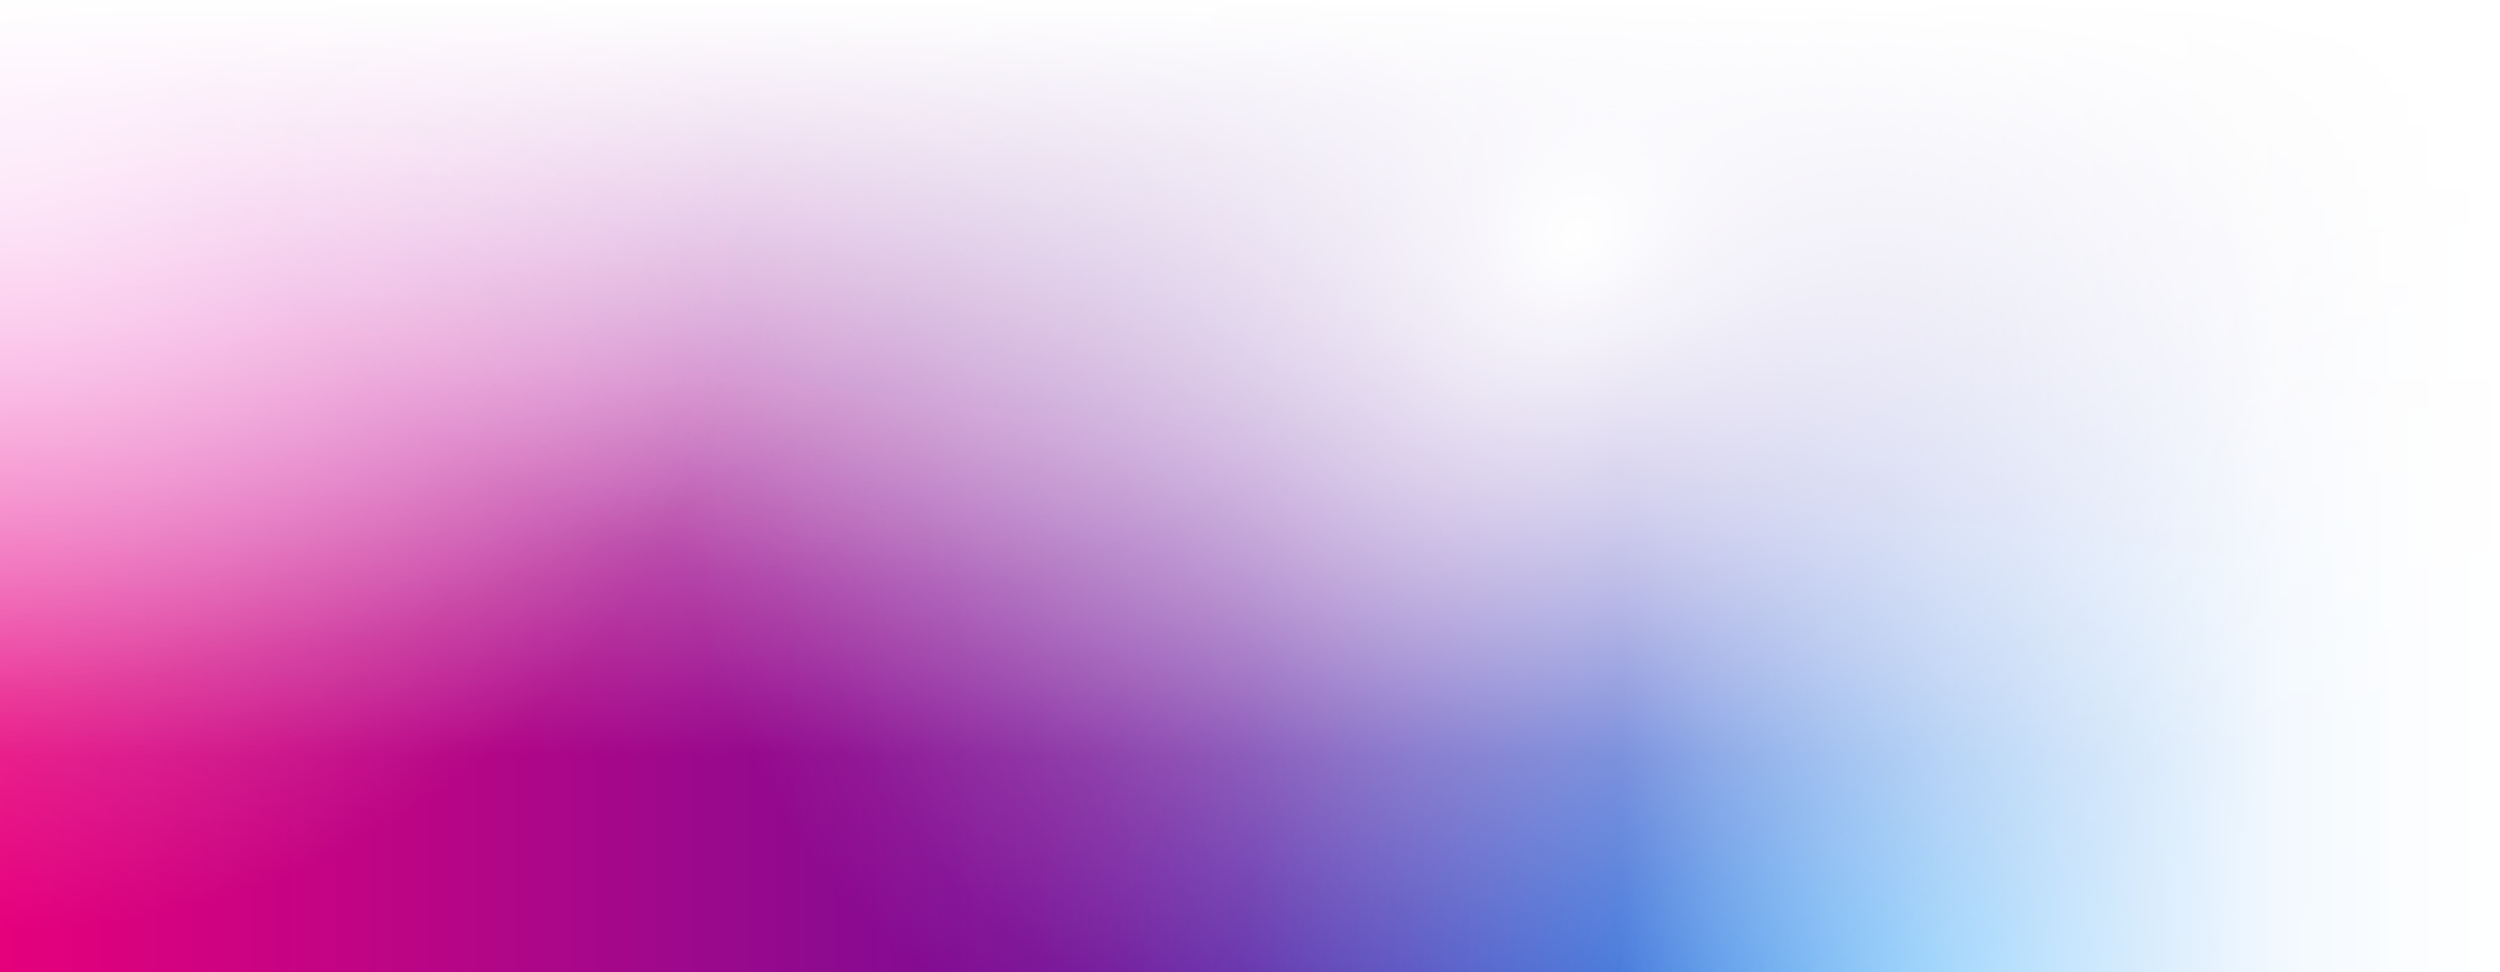
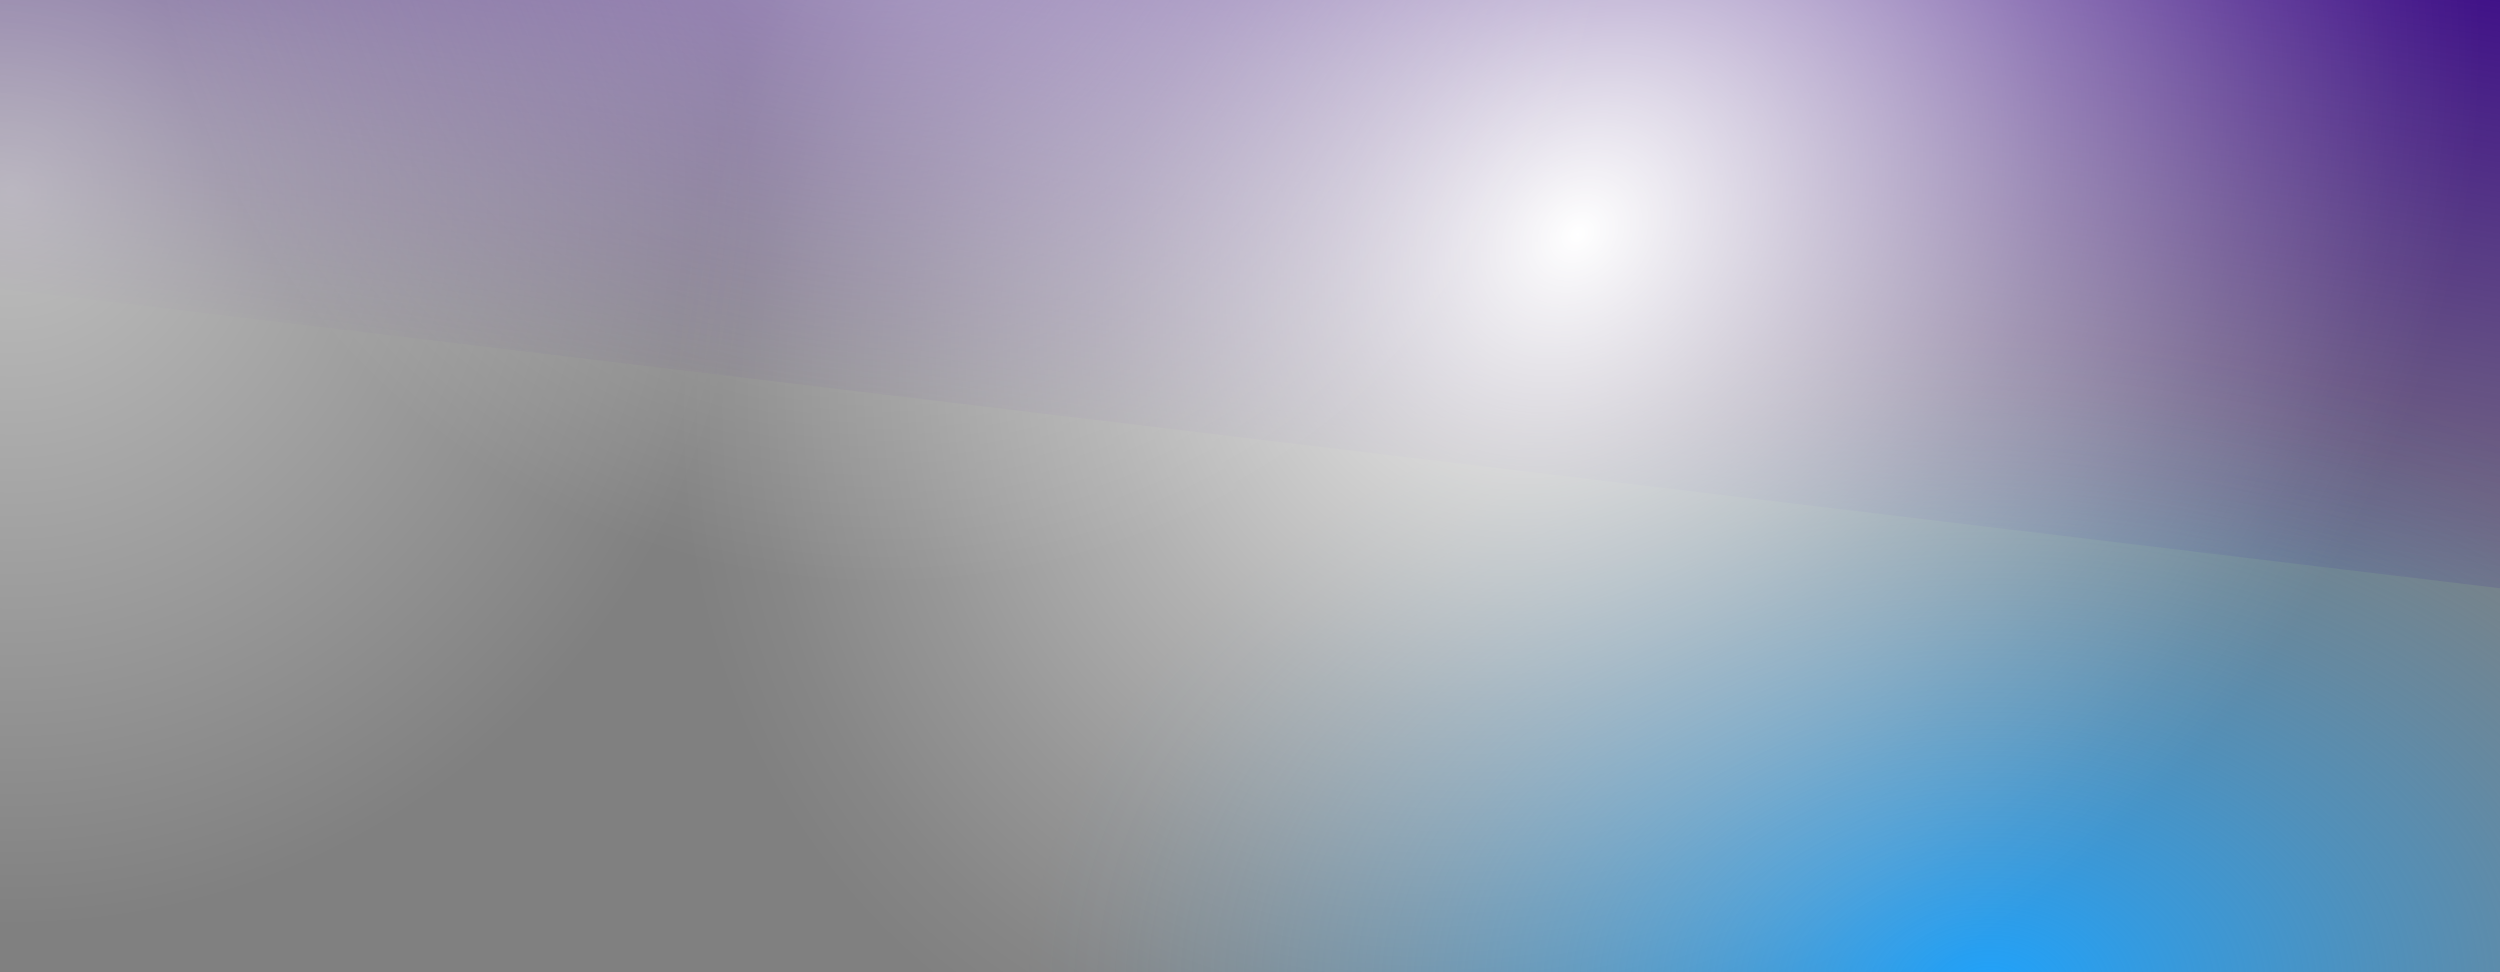
<svg xmlns="http://www.w3.org/2000/svg" xmlns:xlink="http://www.w3.org/1999/xlink" preserveAspectRatio="none" viewBox="0 0 1440 560">
  <rect x="0" y="0" width="1440" height="560" fill="#808080" stroke="none" />
  <linearGradient id="a" gradientUnits="userSpaceOnUse" x2="1443.54" y1="280" y2="280">
    <stop offset="0" stop-color="#e6007c" />
    <stop offset=".5" stop-color="#610f99" />
    <stop offset="1" stop-color="#2e97f3" />
  </linearGradient>
  <linearGradient id="b" gradientTransform="matrix(.99 .15 -.22 1.48 29.57 -185.56)" gradientUnits="userSpaceOnUse" x1="639.19" x2="639.19" y1="-47.76" y2="240.41">
    <stop offset="0" stop-color="#390689" />
    <stop offset="1" stop-color="#390789" stop-opacity="0" />
  </linearGradient>
  <radialGradient id="c" cx="23.55" cy="-215.77" gradientTransform="matrix(2.34 0 0 1.25 -160.97 297.75)" gradientUnits="userSpaceOnUse" r="301.1">
    <stop offset="0" stop-color="#fd73f4" />
    <stop offset=".33" stop-color="#fc73f4" stop-opacity=".63" />
    <stop offset=".66" stop-color="#fb74f5" stop-opacity=".29" />
    <stop offset=".89" stop-color="#fa74f5" stop-opacity=".08" />
    <stop offset="1" stop-color="#fa74f5" stop-opacity="0" />
  </radialGradient>
  <radialGradient id="d" cx="615.39" cy="217.78" gradientTransform="matrix(1.85 0 0 1.25 7.69 297.75)" gradientUnits="userSpaceOnUse" r="301.1">
    <stop offset="0" stop-color="#1fa2fb" />
    <stop offset=".21" stop-color="#1ea2fb" stop-opacity=".72" />
    <stop offset=".42" stop-color="#1da2fa" stop-opacity=".47" />
    <stop offset=".61" stop-color="#1ca2fa" stop-opacity=".27" />
    <stop offset=".78" stop-color="#1ba2fa" stop-opacity=".12" />
    <stop offset=".91" stop-color="#1ba2fa" stop-opacity=".03" />
    <stop offset="1" stop-color="#1ba2fa" stop-opacity="0" />
  </radialGradient>
  <linearGradient id="e" gradientUnits="userSpaceOnUse" x1="1187" x2="1187" y1="11.5" y2="517.5">
    <stop offset="0" stop-color="#fff" />
    <stop offset=".12" stop-color="#fff" stop-opacity=".98" />
    <stop offset=".25" stop-color="#fff" stop-opacity=".94" />
    <stop offset=".37" stop-color="#fff" stop-opacity=".85" />
    <stop offset=".5" stop-color="#fff" stop-opacity=".74" />
    <stop offset=".63" stop-color="#fff" stop-opacity=".6" />
    <stop offset=".76" stop-color="#fff" stop-opacity=".42" />
    <stop offset=".89" stop-color="#fff" stop-opacity=".21" />
    <stop offset="1" stop-color="#fff" stop-opacity="0" />
  </linearGradient>
  <linearGradient id="f" gradientUnits="userSpaceOnUse" x1="717.42" x2="717.42" y2="435">
    <stop offset="0" stop-color="#fff" />
    <stop offset="1" stop-color="#fff" stop-opacity="0" />
  </linearGradient>
  <radialGradient id="g" cx="1117.35" cy="-99.88" gradientTransform="matrix(1.34 0 0 1.09 -588.2 243.1)" gradientUnits="userSpaceOnUse" r="426">
    <stop offset="0" stop-color="#fff" />
    <stop offset=".27" stop-color="#fff" stop-opacity=".68" />
    <stop offset=".53" stop-color="#fff" stop-opacity=".39" />
    <stop offset=".75" stop-color="#fff" stop-opacity=".18" />
    <stop offset=".91" stop-color="#fff" stop-opacity=".05" />
    <stop offset="1" stop-color="#fff" stop-opacity="0" />
  </radialGradient>
  <radialGradient id="h" cx="7" cy="110" r="426" xlink:href="#f" />
  <radialGradient id="i" cx="508" cy="-87" r="426" xlink:href="#f" />
-   <path d="m0 0h1443.54v560h-1443.54z" fill="url(#a)" />
  <path d="m1449.07 339.93-1689.68-202.56 71.35-371.6 1689.68 202.56z" fill="url(#b)" />
-   <ellipse cx="-105.86" cy="28.59" fill="url(#c)" rx="704.65" ry="375.59" />
  <ellipse cx="1148.71" cy="569.41" fill="url(#d)" rx="558.29" ry="375.59" />
-   <path d="m809.5 11.5h755v506h-755z" fill="url(#e)" transform="matrix(0 1 -1 0 1451.5 -922.5)" />
-   <path d="m-5.16 0h1445.16v435h-1445.16z" fill="url(#f)" />
+   <path d="m-5.16 0v435h-1445.16z" fill="url(#f)" />
  <ellipse cx="909.86" cy="134.68" fill="url(#g)" rx="571.15" ry="462.45" transform="matrix(.707 -.707 .707 .707 171.26 682.82)" />
  <circle cx="7" cy="110" fill="url(#h)" opacity=".5" r="426" />
  <circle cx="508" cy="-87" fill="url(#i)" opacity=".5" r="426" />
</svg>